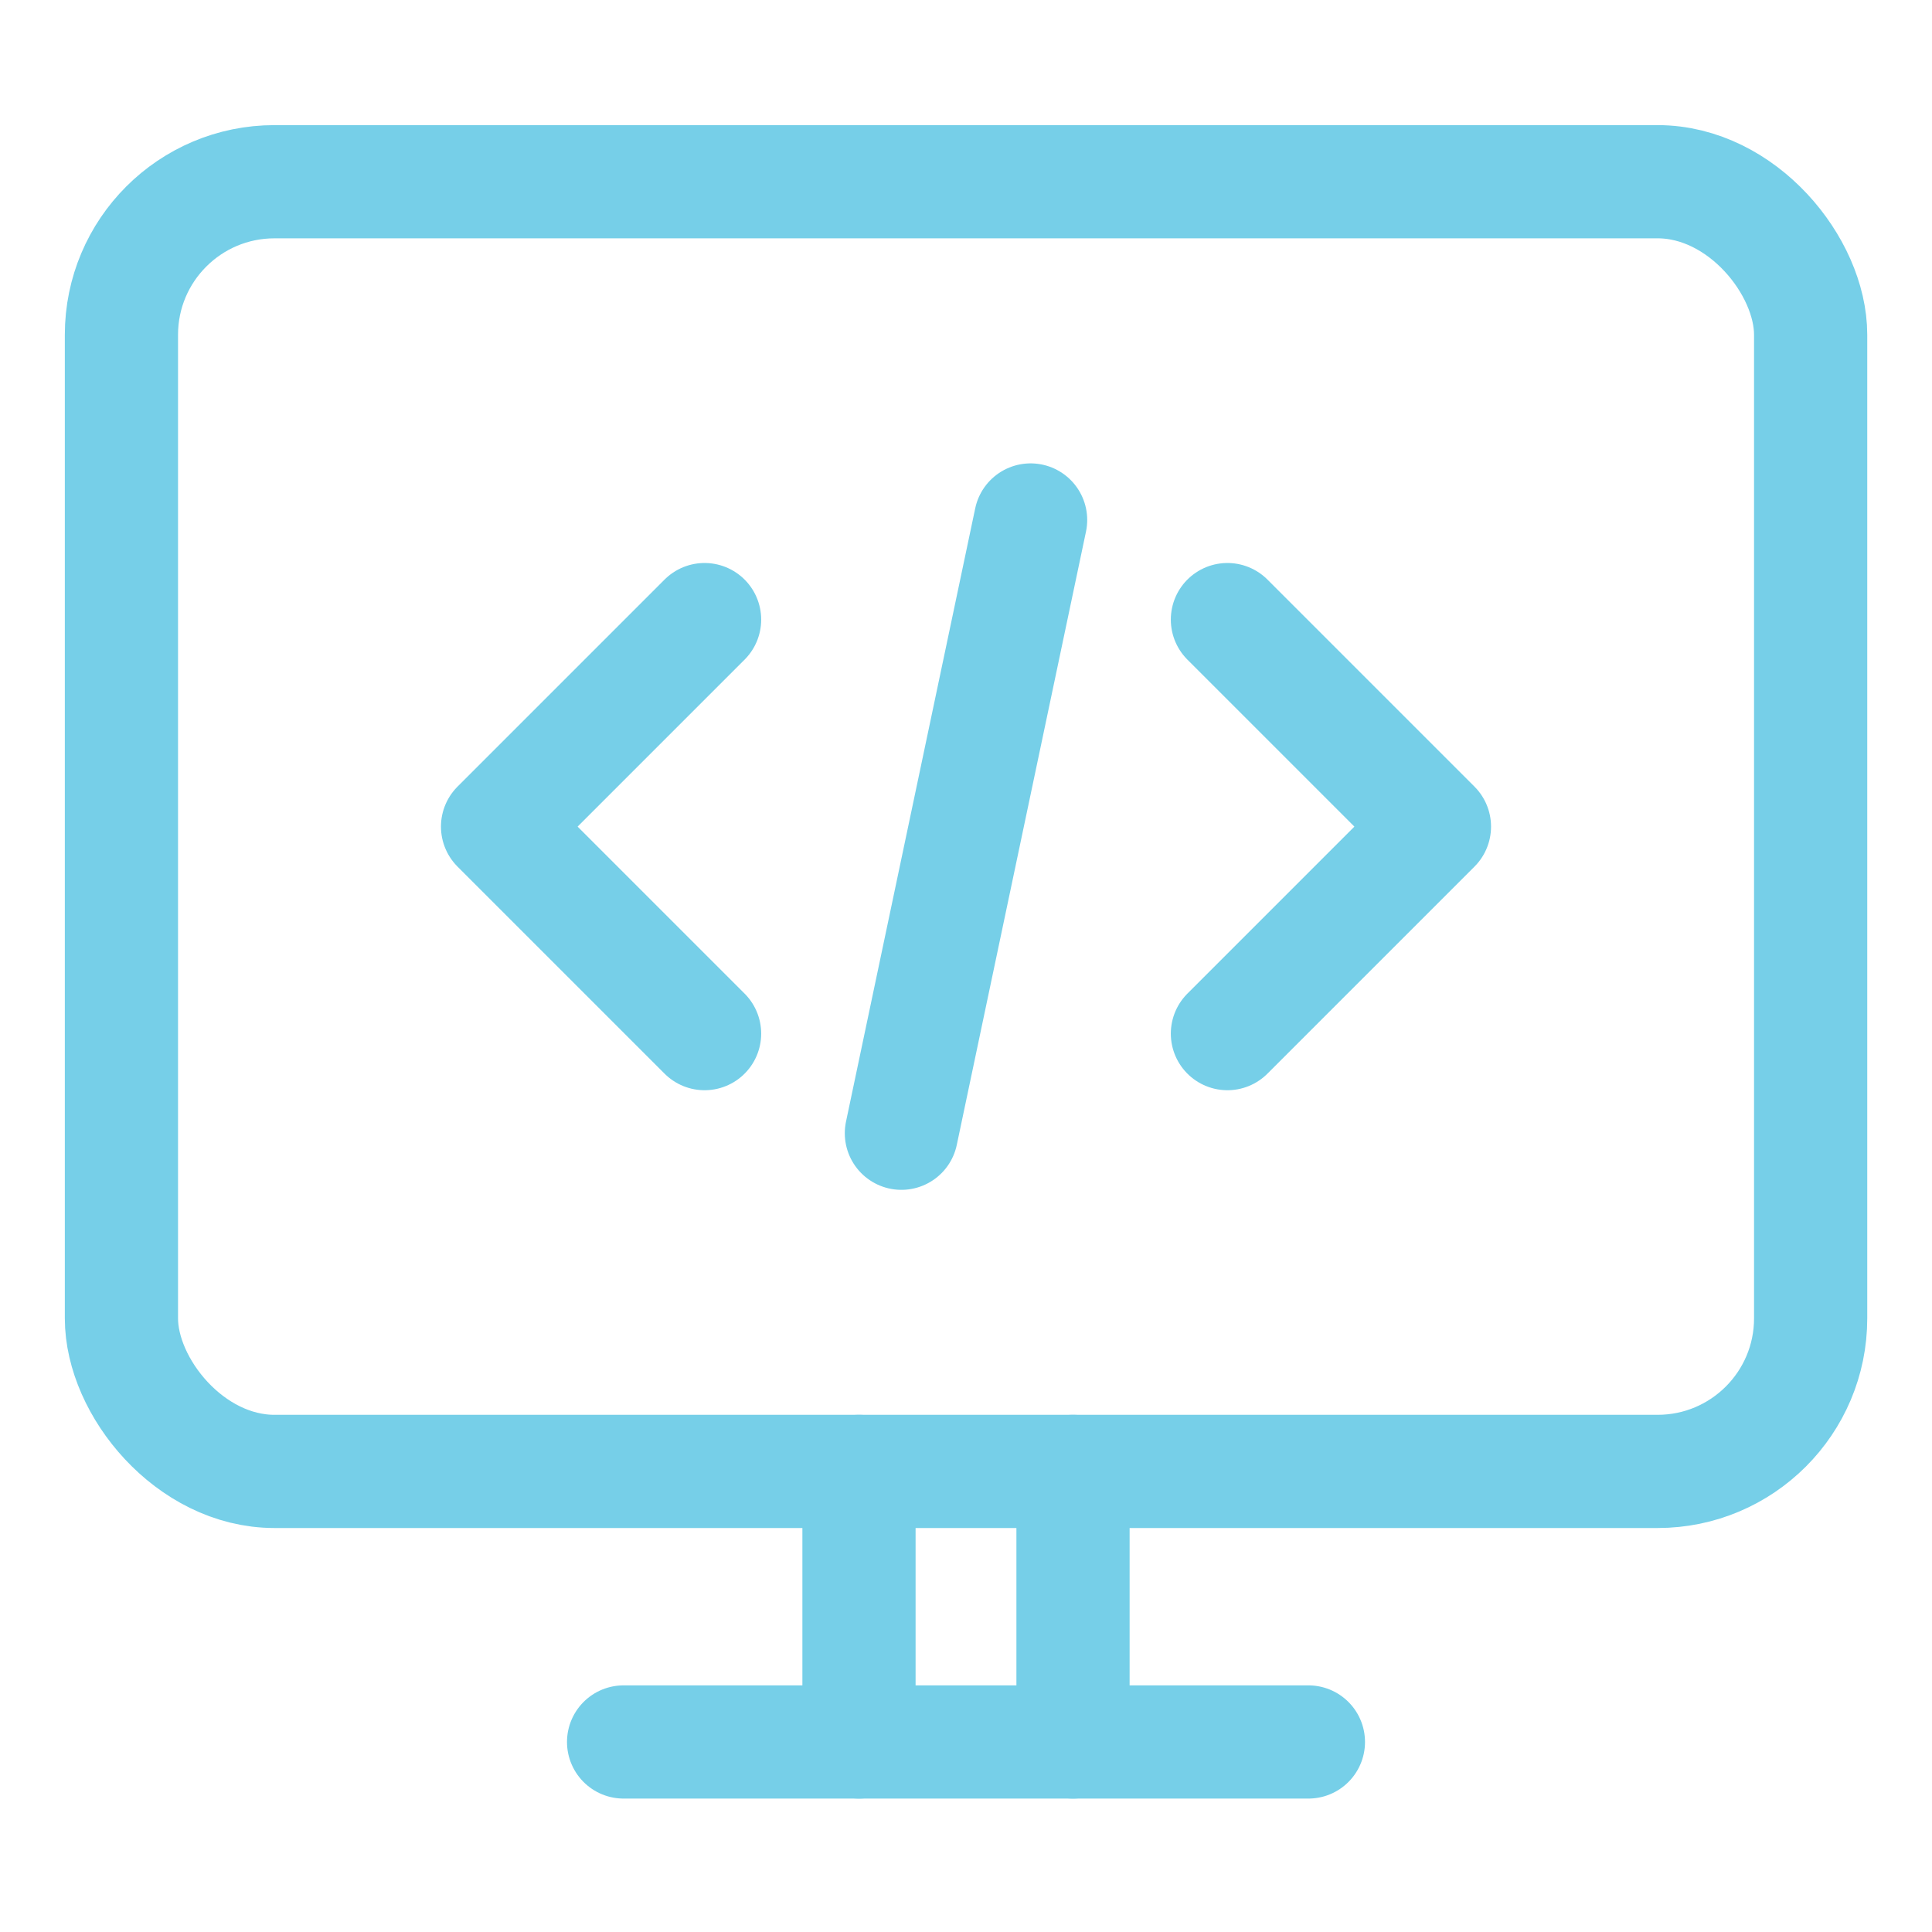
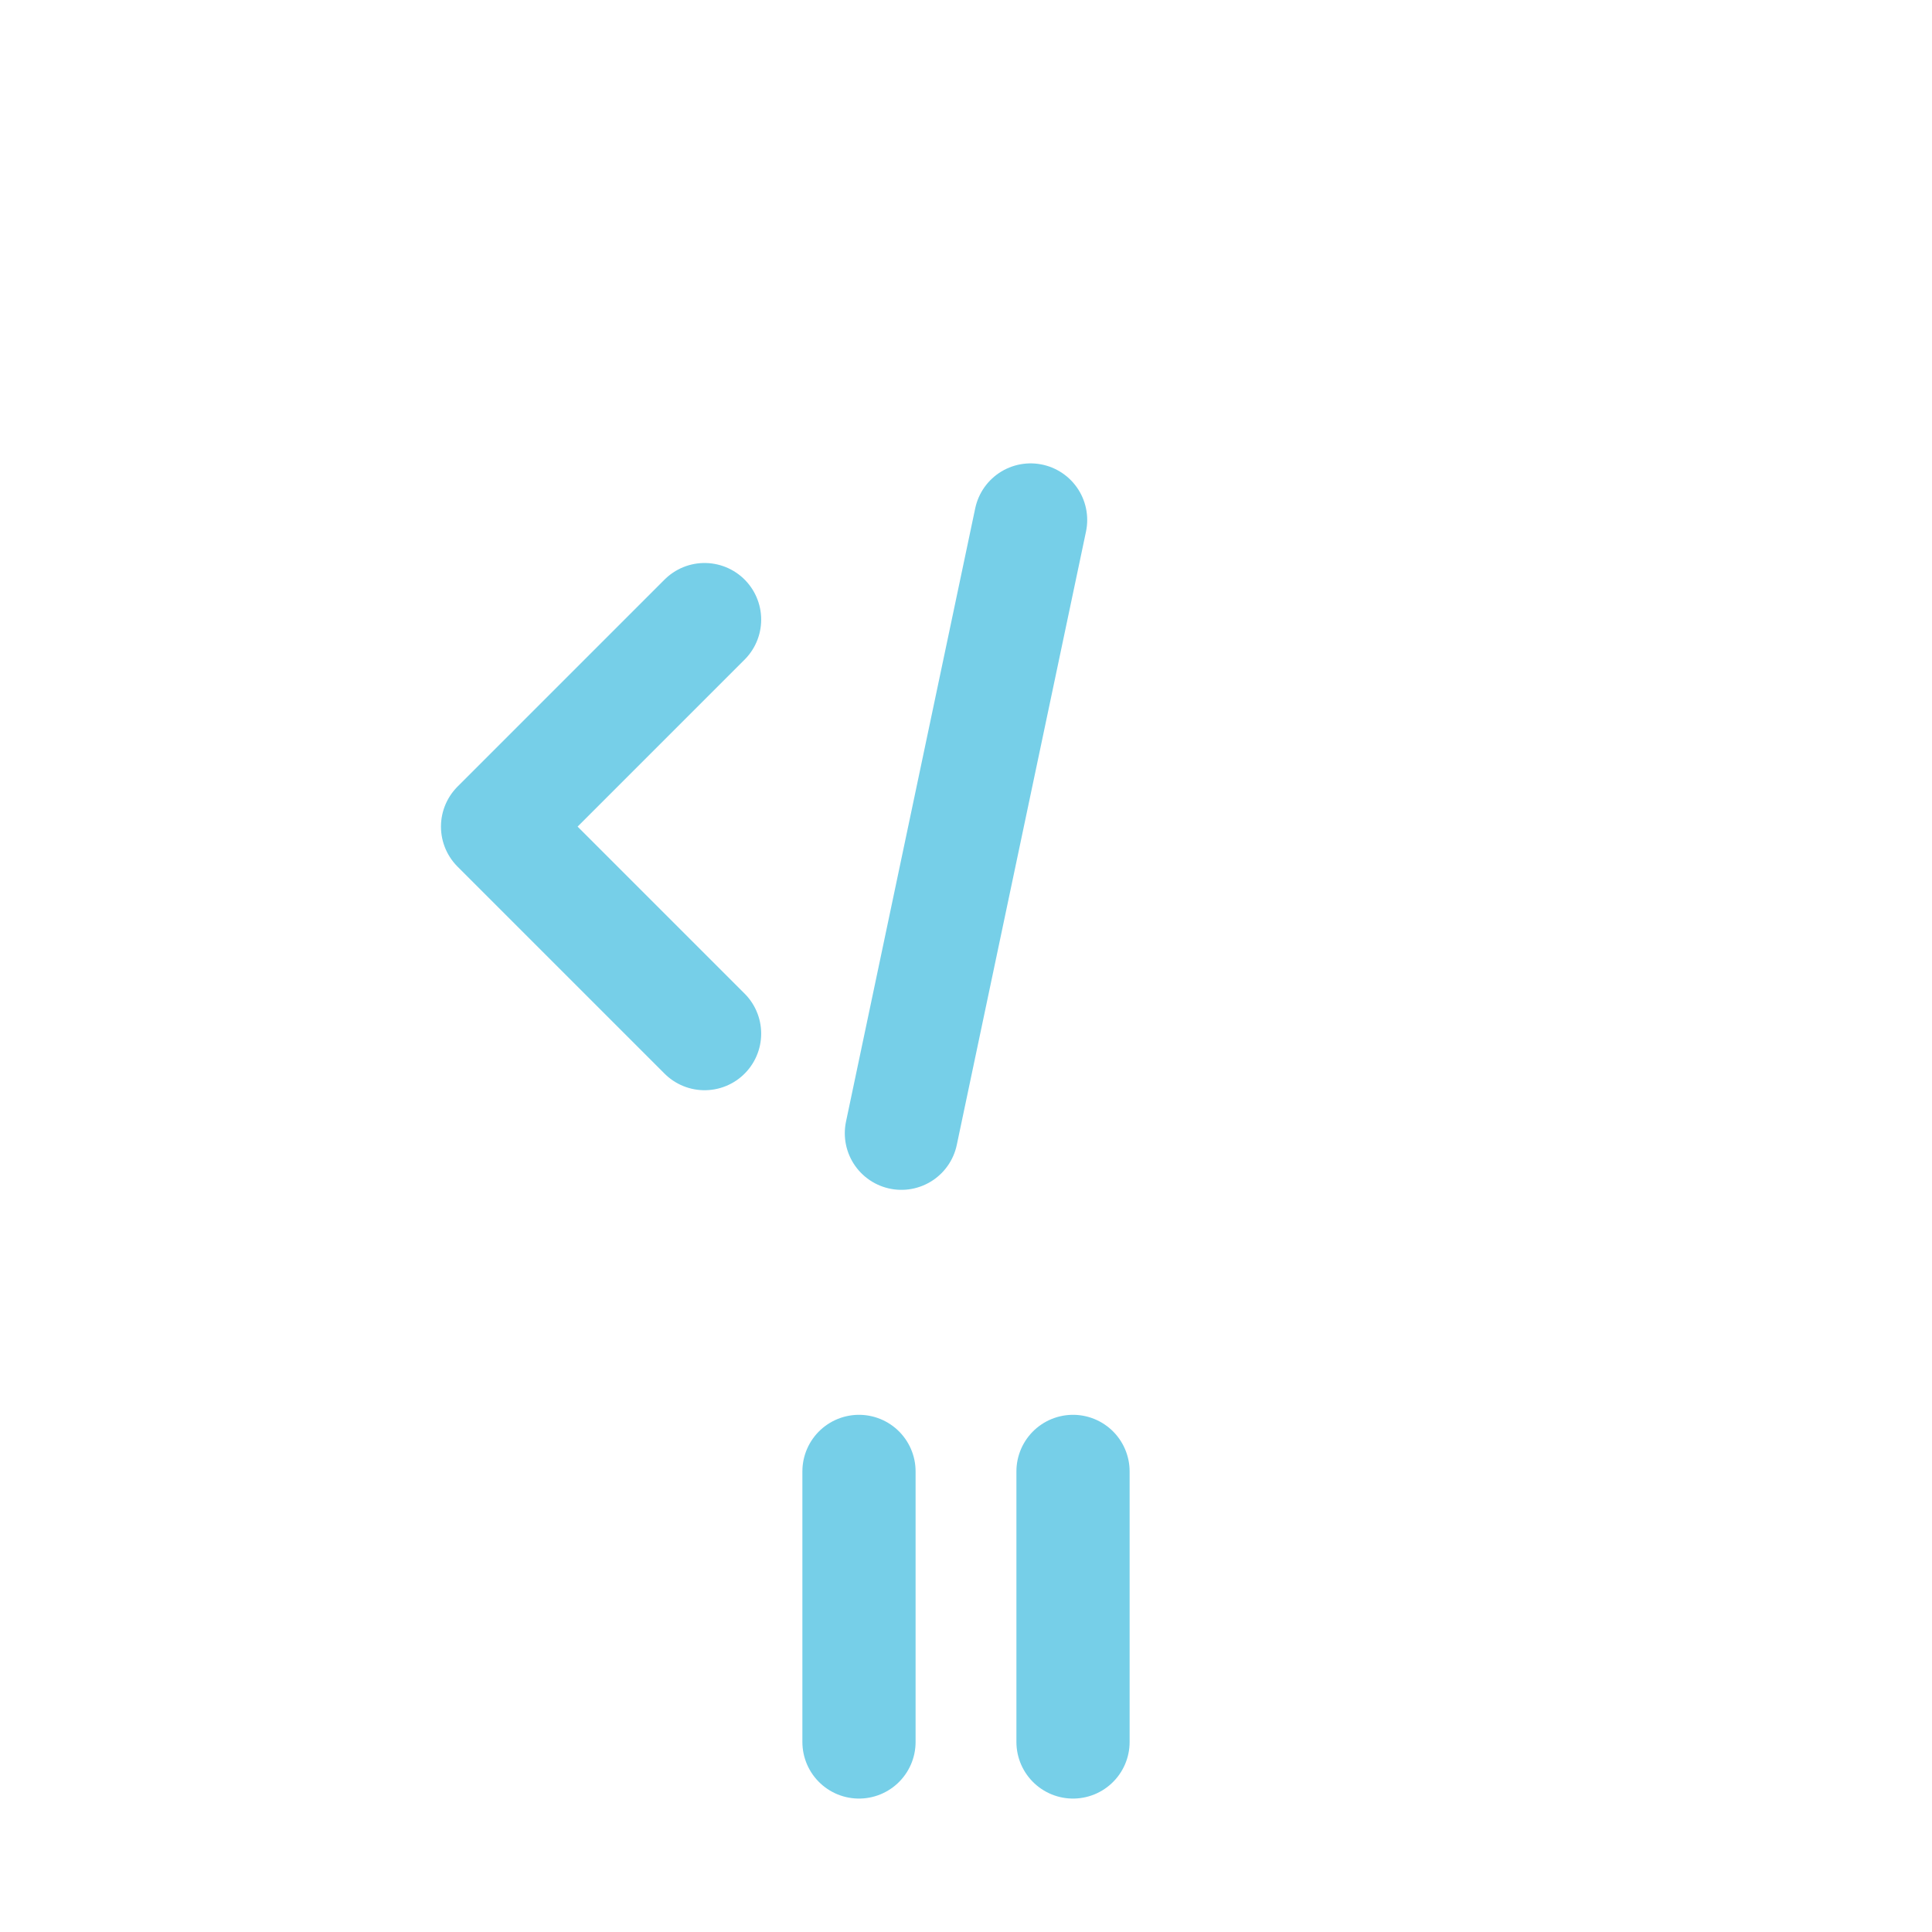
<svg xmlns="http://www.w3.org/2000/svg" id="Layer_1" viewBox="0 0 256 256">
  <defs>
    <style>.cls-1{fill:none;stroke:#76cfe8;stroke-linecap:round;stroke-linejoin:round;stroke-width:15px;}</style>
  </defs>
-   <rect class="cls-1" x="16.09" y="24.08" width="223.83" height="170.89" rx="20.28" ry="20.28" />
-   <line class="cls-1" x1="82.63" y1="230.82" x2="173.37" y2="230.82" />
  <g>
    <line class="cls-1" x1="142.18" y1="194.97" x2="142.18" y2="230.82" />
    <line class="cls-1" x1="113.82" y1="194.97" x2="113.82" y2="230.82" />
  </g>
  <g>
-     <polyline class="cls-1" points="162.64 82.1 190.07 109.53 162.64 136.96" />
    <polyline class="cls-1" points="93.36 82.1 65.93 109.53 93.36 136.96" />
    <line class="cls-1" x1="136.56" y1="68.9" x2="119.44" y2="150.16" />
  </g>
</svg>